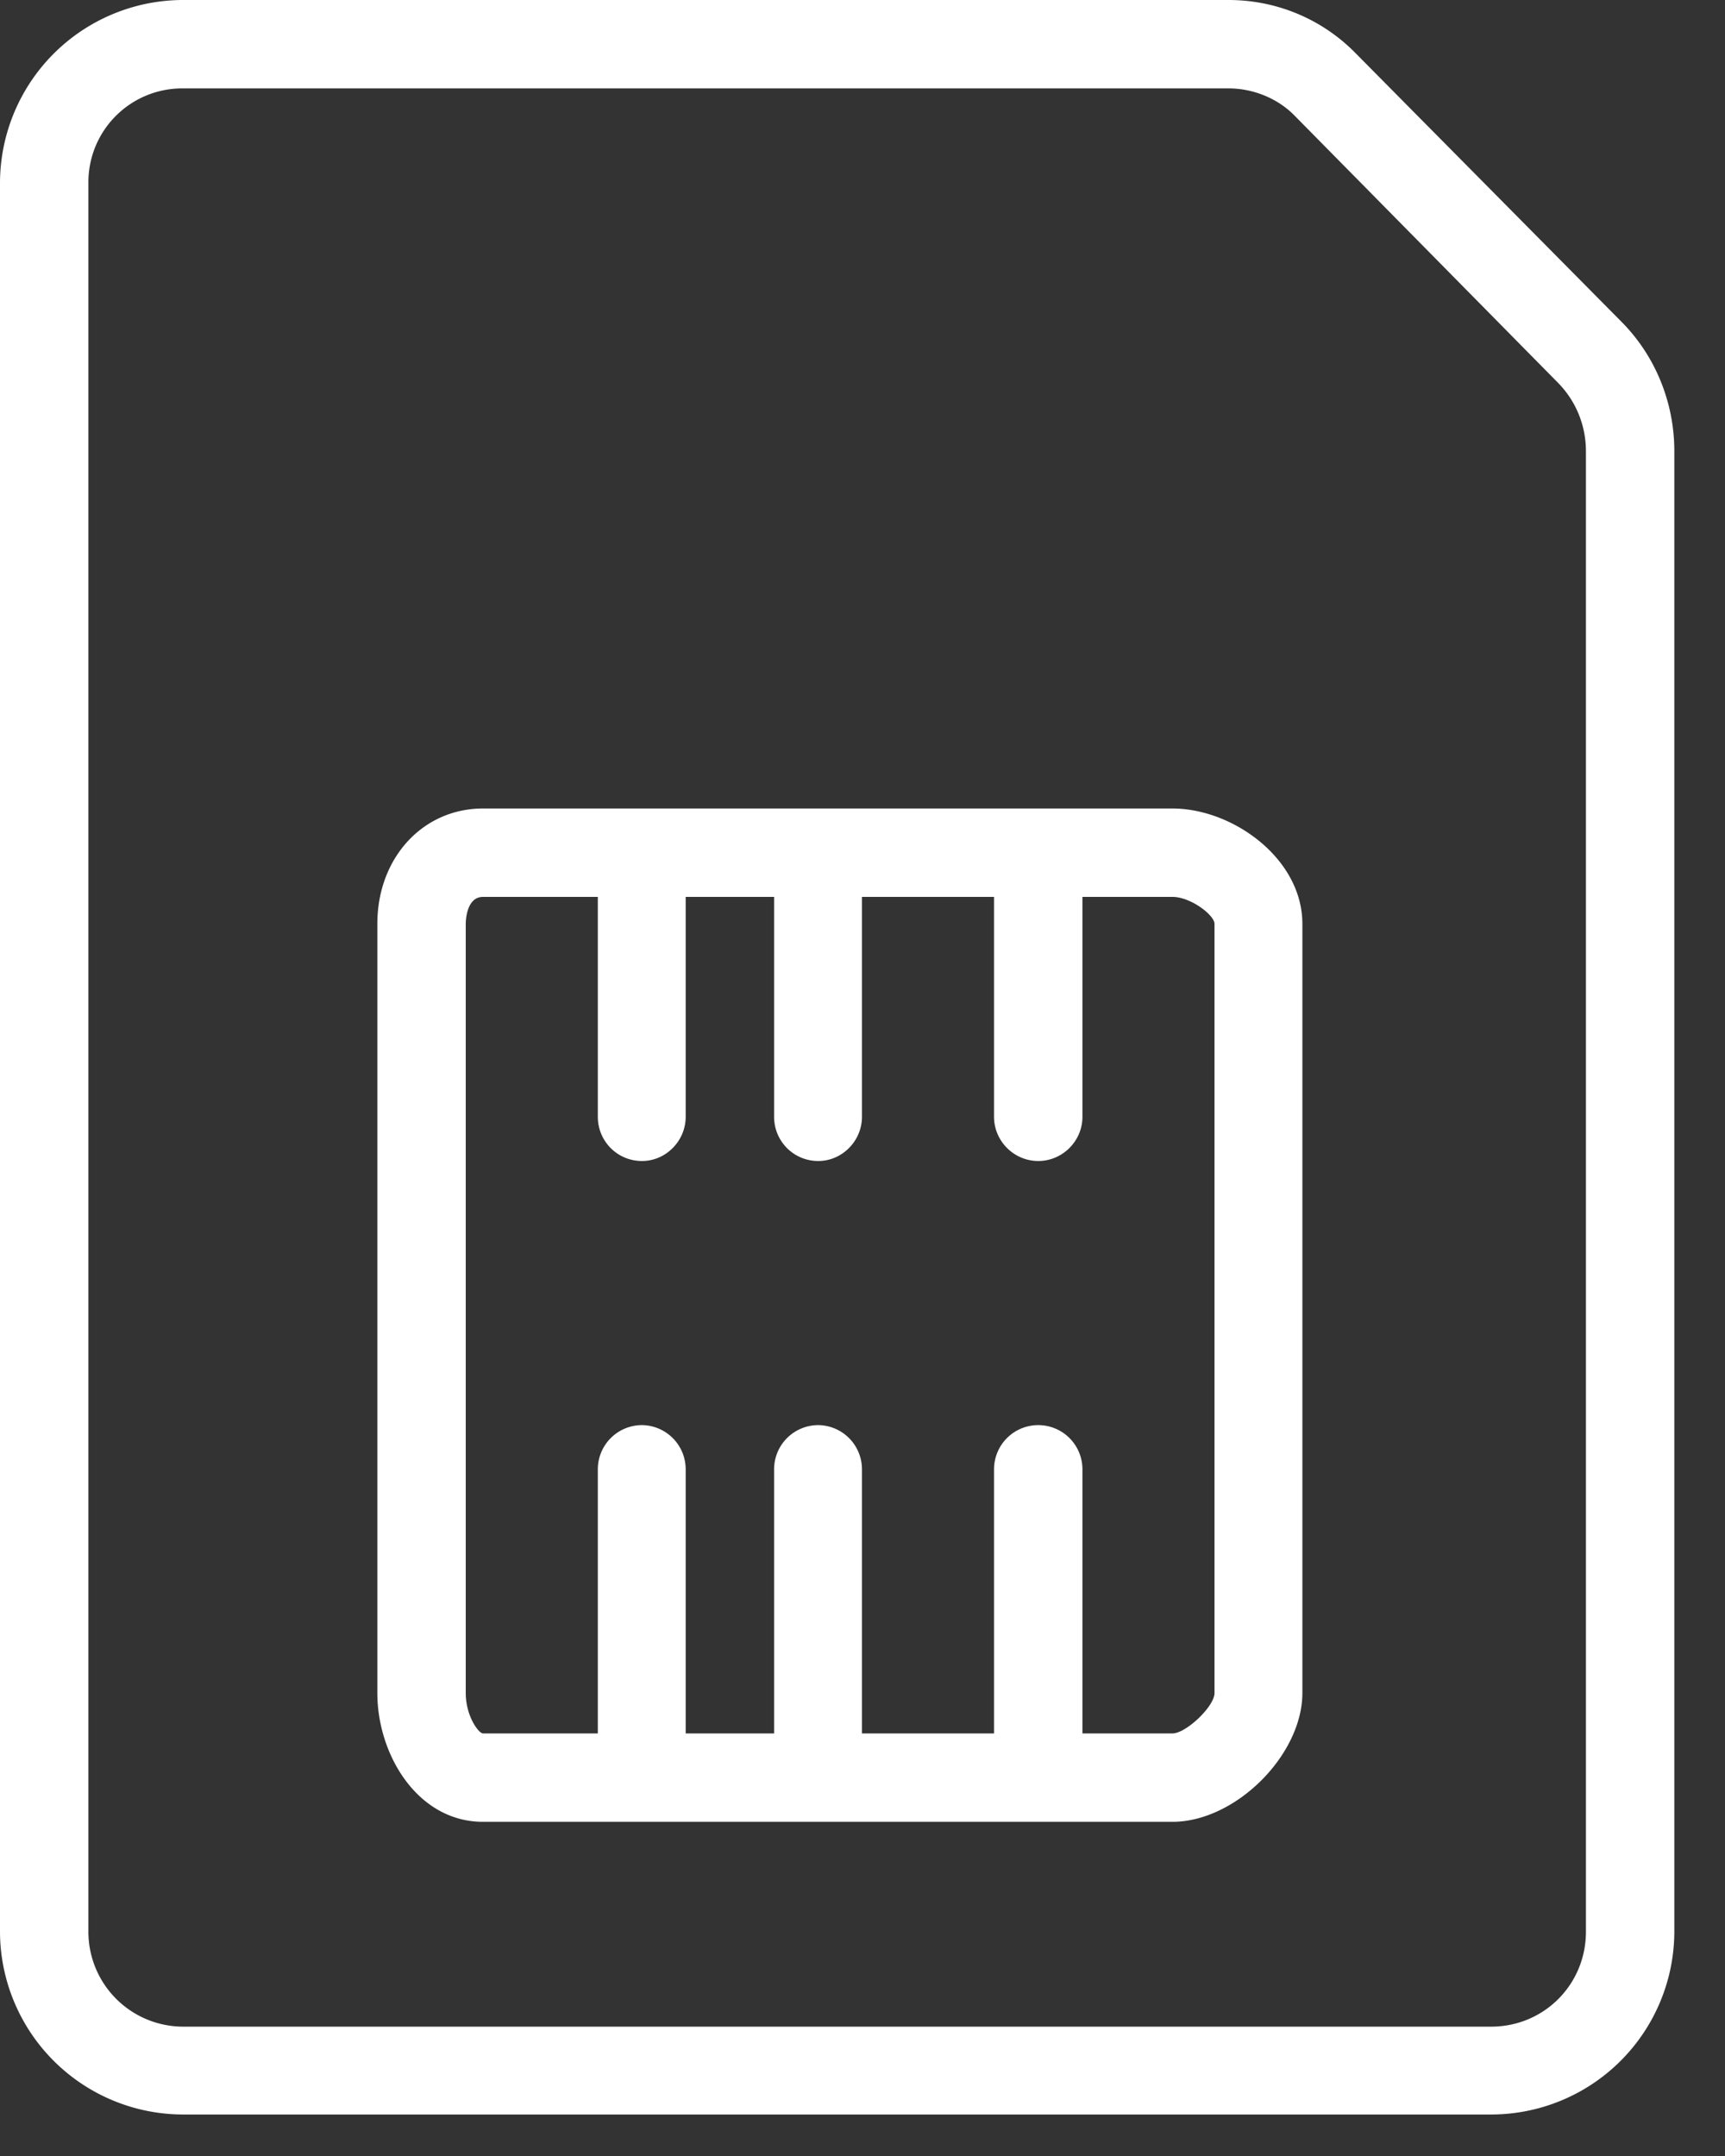
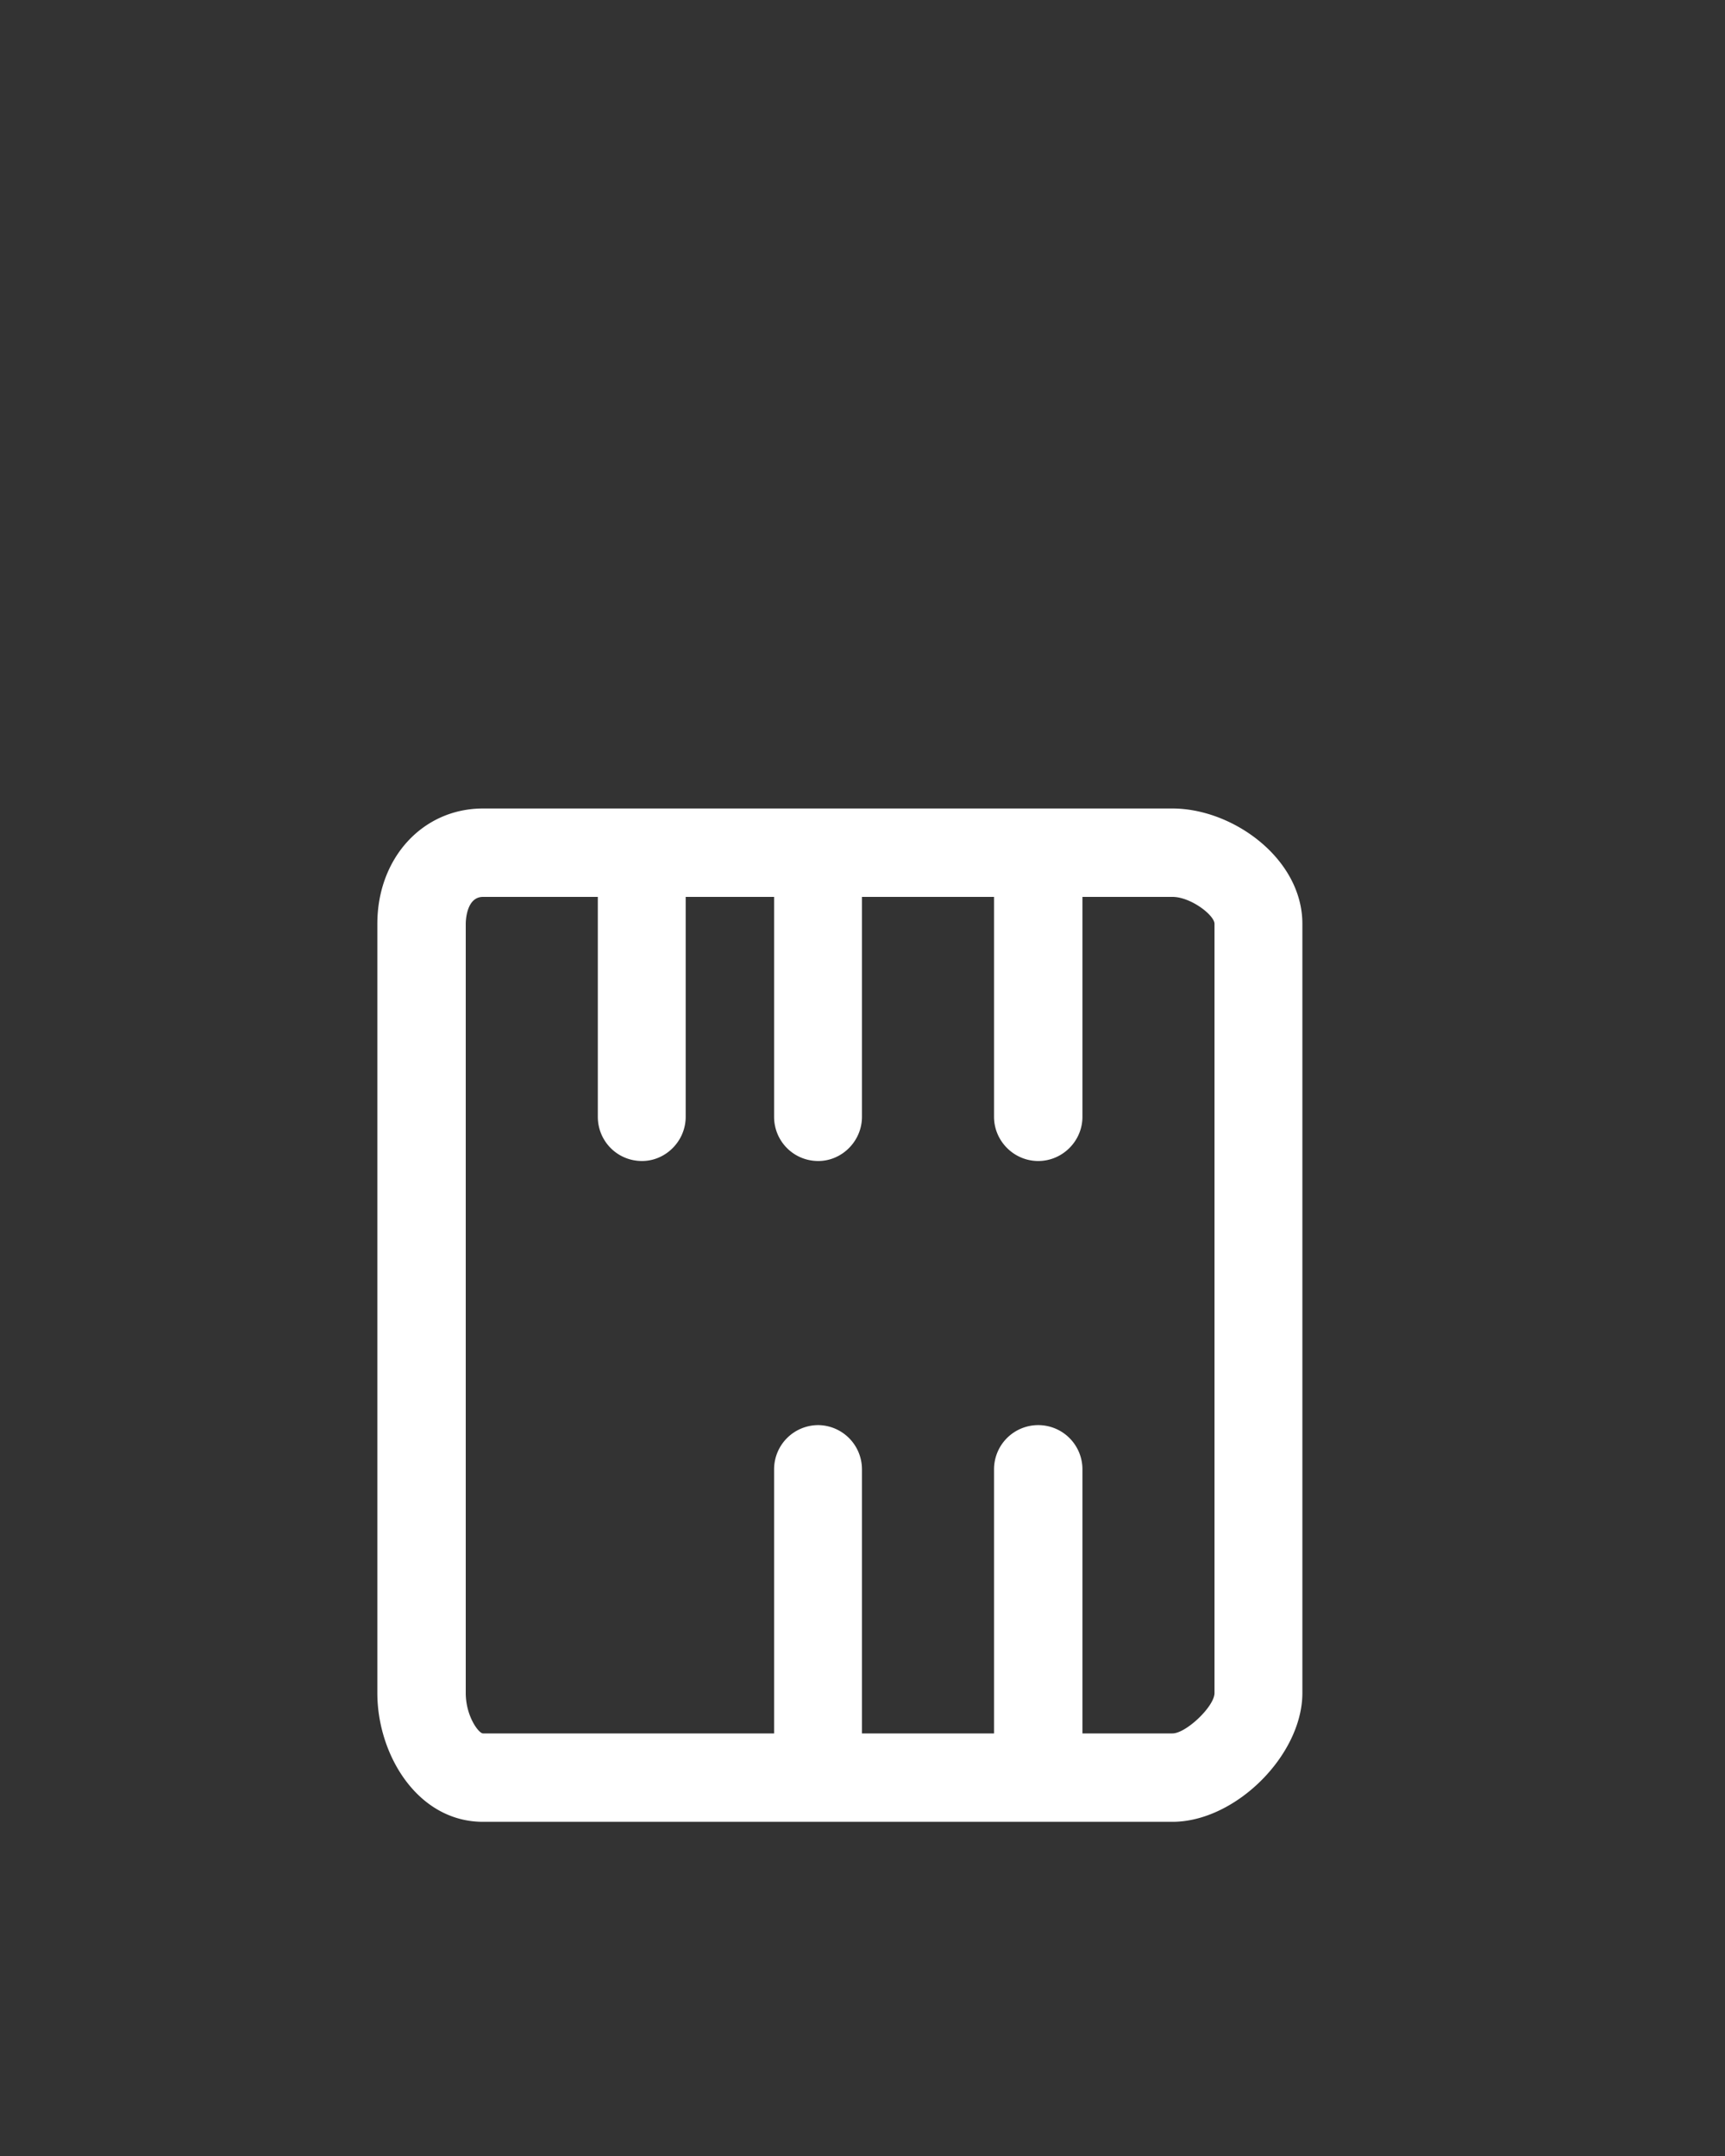
<svg xmlns="http://www.w3.org/2000/svg" width="32" height="40" viewBox="0 0 32 40">
  <rect x="0" y="0" width="32" height="40" fill="#333333" stroke="none" />
-   <path fill="#fff" d="M21.75 15H8.96C7.84 15 7 15.92 7 17.14v14.27c0 1.15.75 2.39 1.96 2.39h12.79c1.17 0 2.41-1.24 2.41-2.39V17.14c0-1.21-1.29-2.14-2.41-2.14zm0 17.16h-1.67v-4.9a.82.82 0 0 0-.82-.82.82.82 0 0 0-.82.82v4.9h-2.45v-4.9a.82.82 0 0 0-.81-.82.82.82 0 0 0-.82.82v4.9h-1.64v-4.9a.82.82 0 0 0-.81-.82.82.82 0 0 0-.82.82v4.9H8.96c-.08 0-.32-.32-.32-.75V17.14c0-.02 0-.5.32-.5h2.13v4.08c0 .45.36.82.82.82.44 0 .81-.37.81-.82v-4.08h1.64v4.08c0 .45.36.82.82.82.44 0 .81-.37.81-.82v-4.08h2.45v4.08c0 .45.37.82.82.82.45 0 .82-.37.82-.82v-4.08h1.67c.34 0 .78.34.78.5v14.27c0 .25-.53.75-.78.75z" />
-   <path fill="#fff" d="M30.07 5.96L25.16 1c-.62-.64-1.47-1-2.37-1H3.38A3.4 3.4 0 0 0 0 3.4v32.41a3.4 3.4 0 0 0 3.38 3.42h24.3a3.4 3.4 0 0 0 3.38-3.42V8.37c0-.9-.35-1.77-.99-2.41zm-.65 29.86c.01.98-.76 1.77-1.74 1.78H3.38a1.76 1.76 0 0 1-1.74-1.78V3.4a1.74 1.74 0 0 1 1.74-1.76h19.41c.45 0 .91.18 1.23.51l4.89 4.96c.33.34.51.79.51 1.26z" />
+   <path fill="#fff" d="M21.75 15H8.96C7.84 15 7 15.92 7 17.14v14.27c0 1.15.75 2.39 1.96 2.39h12.79c1.17 0 2.41-1.24 2.41-2.39V17.14c0-1.21-1.29-2.14-2.41-2.14zm0 17.16h-1.67v-4.9a.82.82 0 0 0-.82-.82.82.82 0 0 0-.82.82v4.9h-2.45v-4.9a.82.82 0 0 0-.81-.82.82.82 0 0 0-.82.82v4.9h-1.64v-4.9v4.9H8.96c-.08 0-.32-.32-.32-.75V17.14c0-.02 0-.5.32-.5h2.13v4.08c0 .45.36.82.82.82.44 0 .81-.37.81-.82v-4.08h1.64v4.08c0 .45.36.82.82.82.44 0 .81-.37.81-.82v-4.08h2.45v4.08c0 .45.37.82.82.82.45 0 .82-.37.82-.82v-4.08h1.67c.34 0 .78.34.78.5v14.27c0 .25-.53.75-.78.75z" />
</svg>